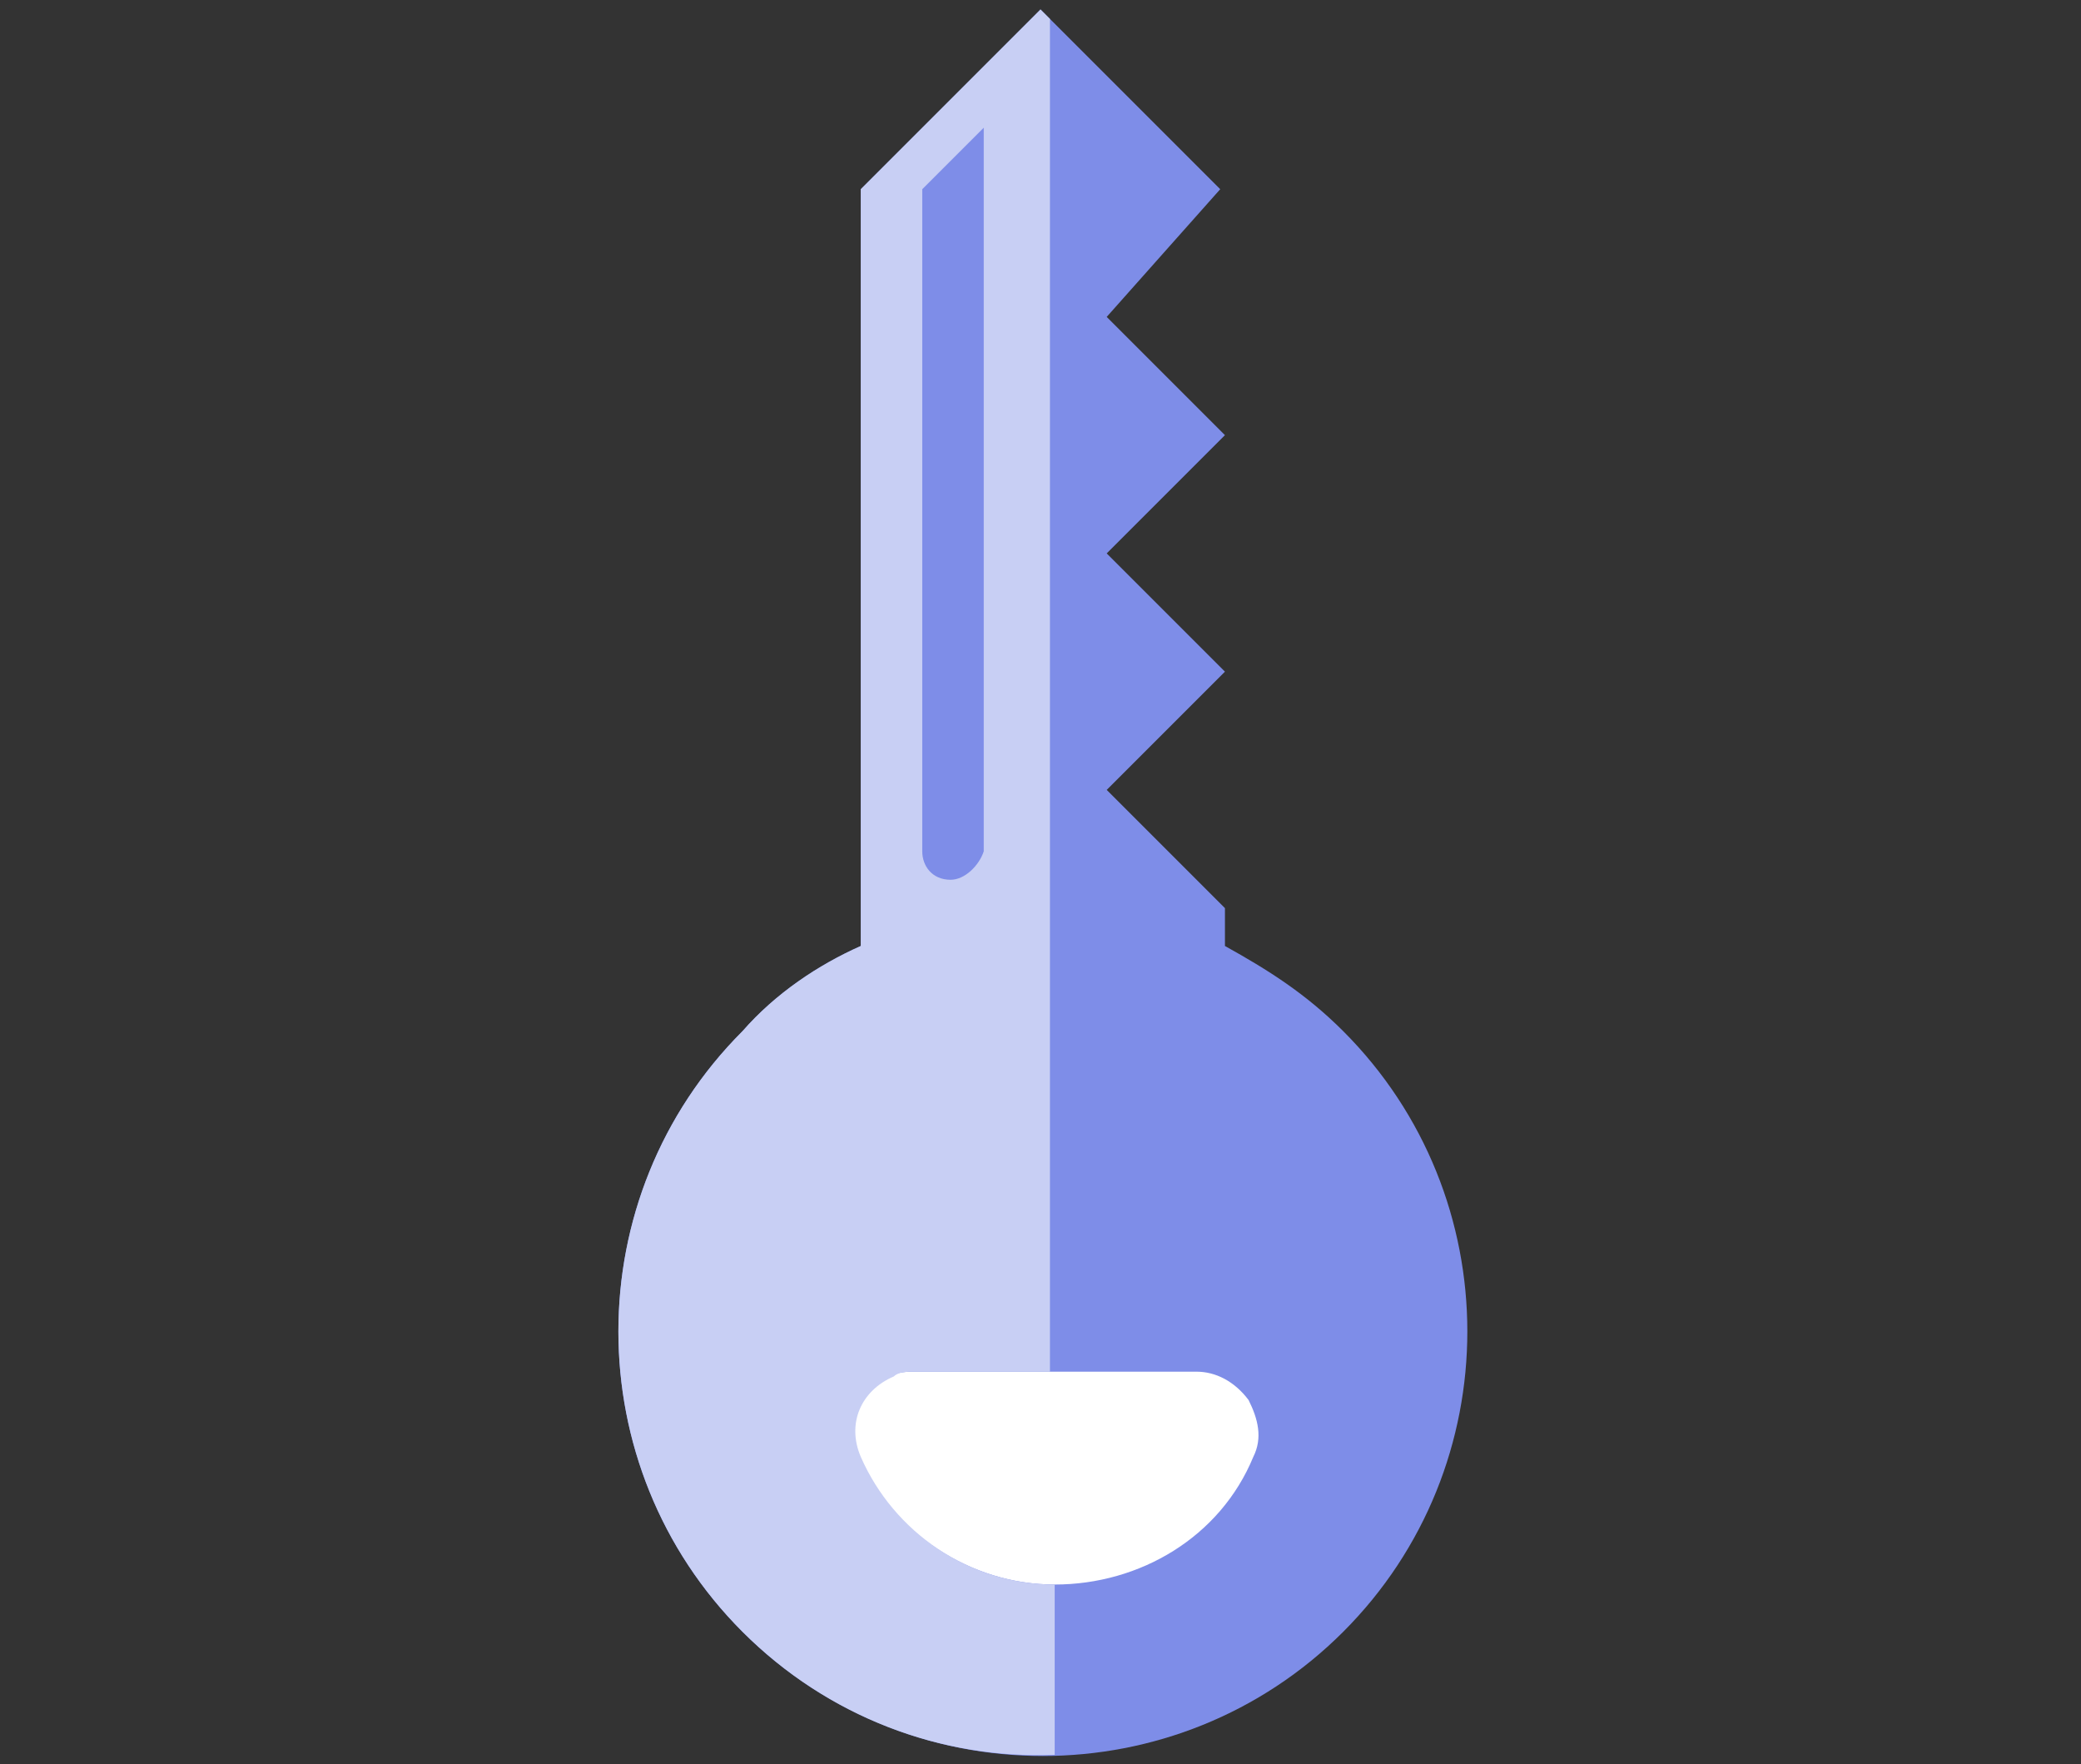
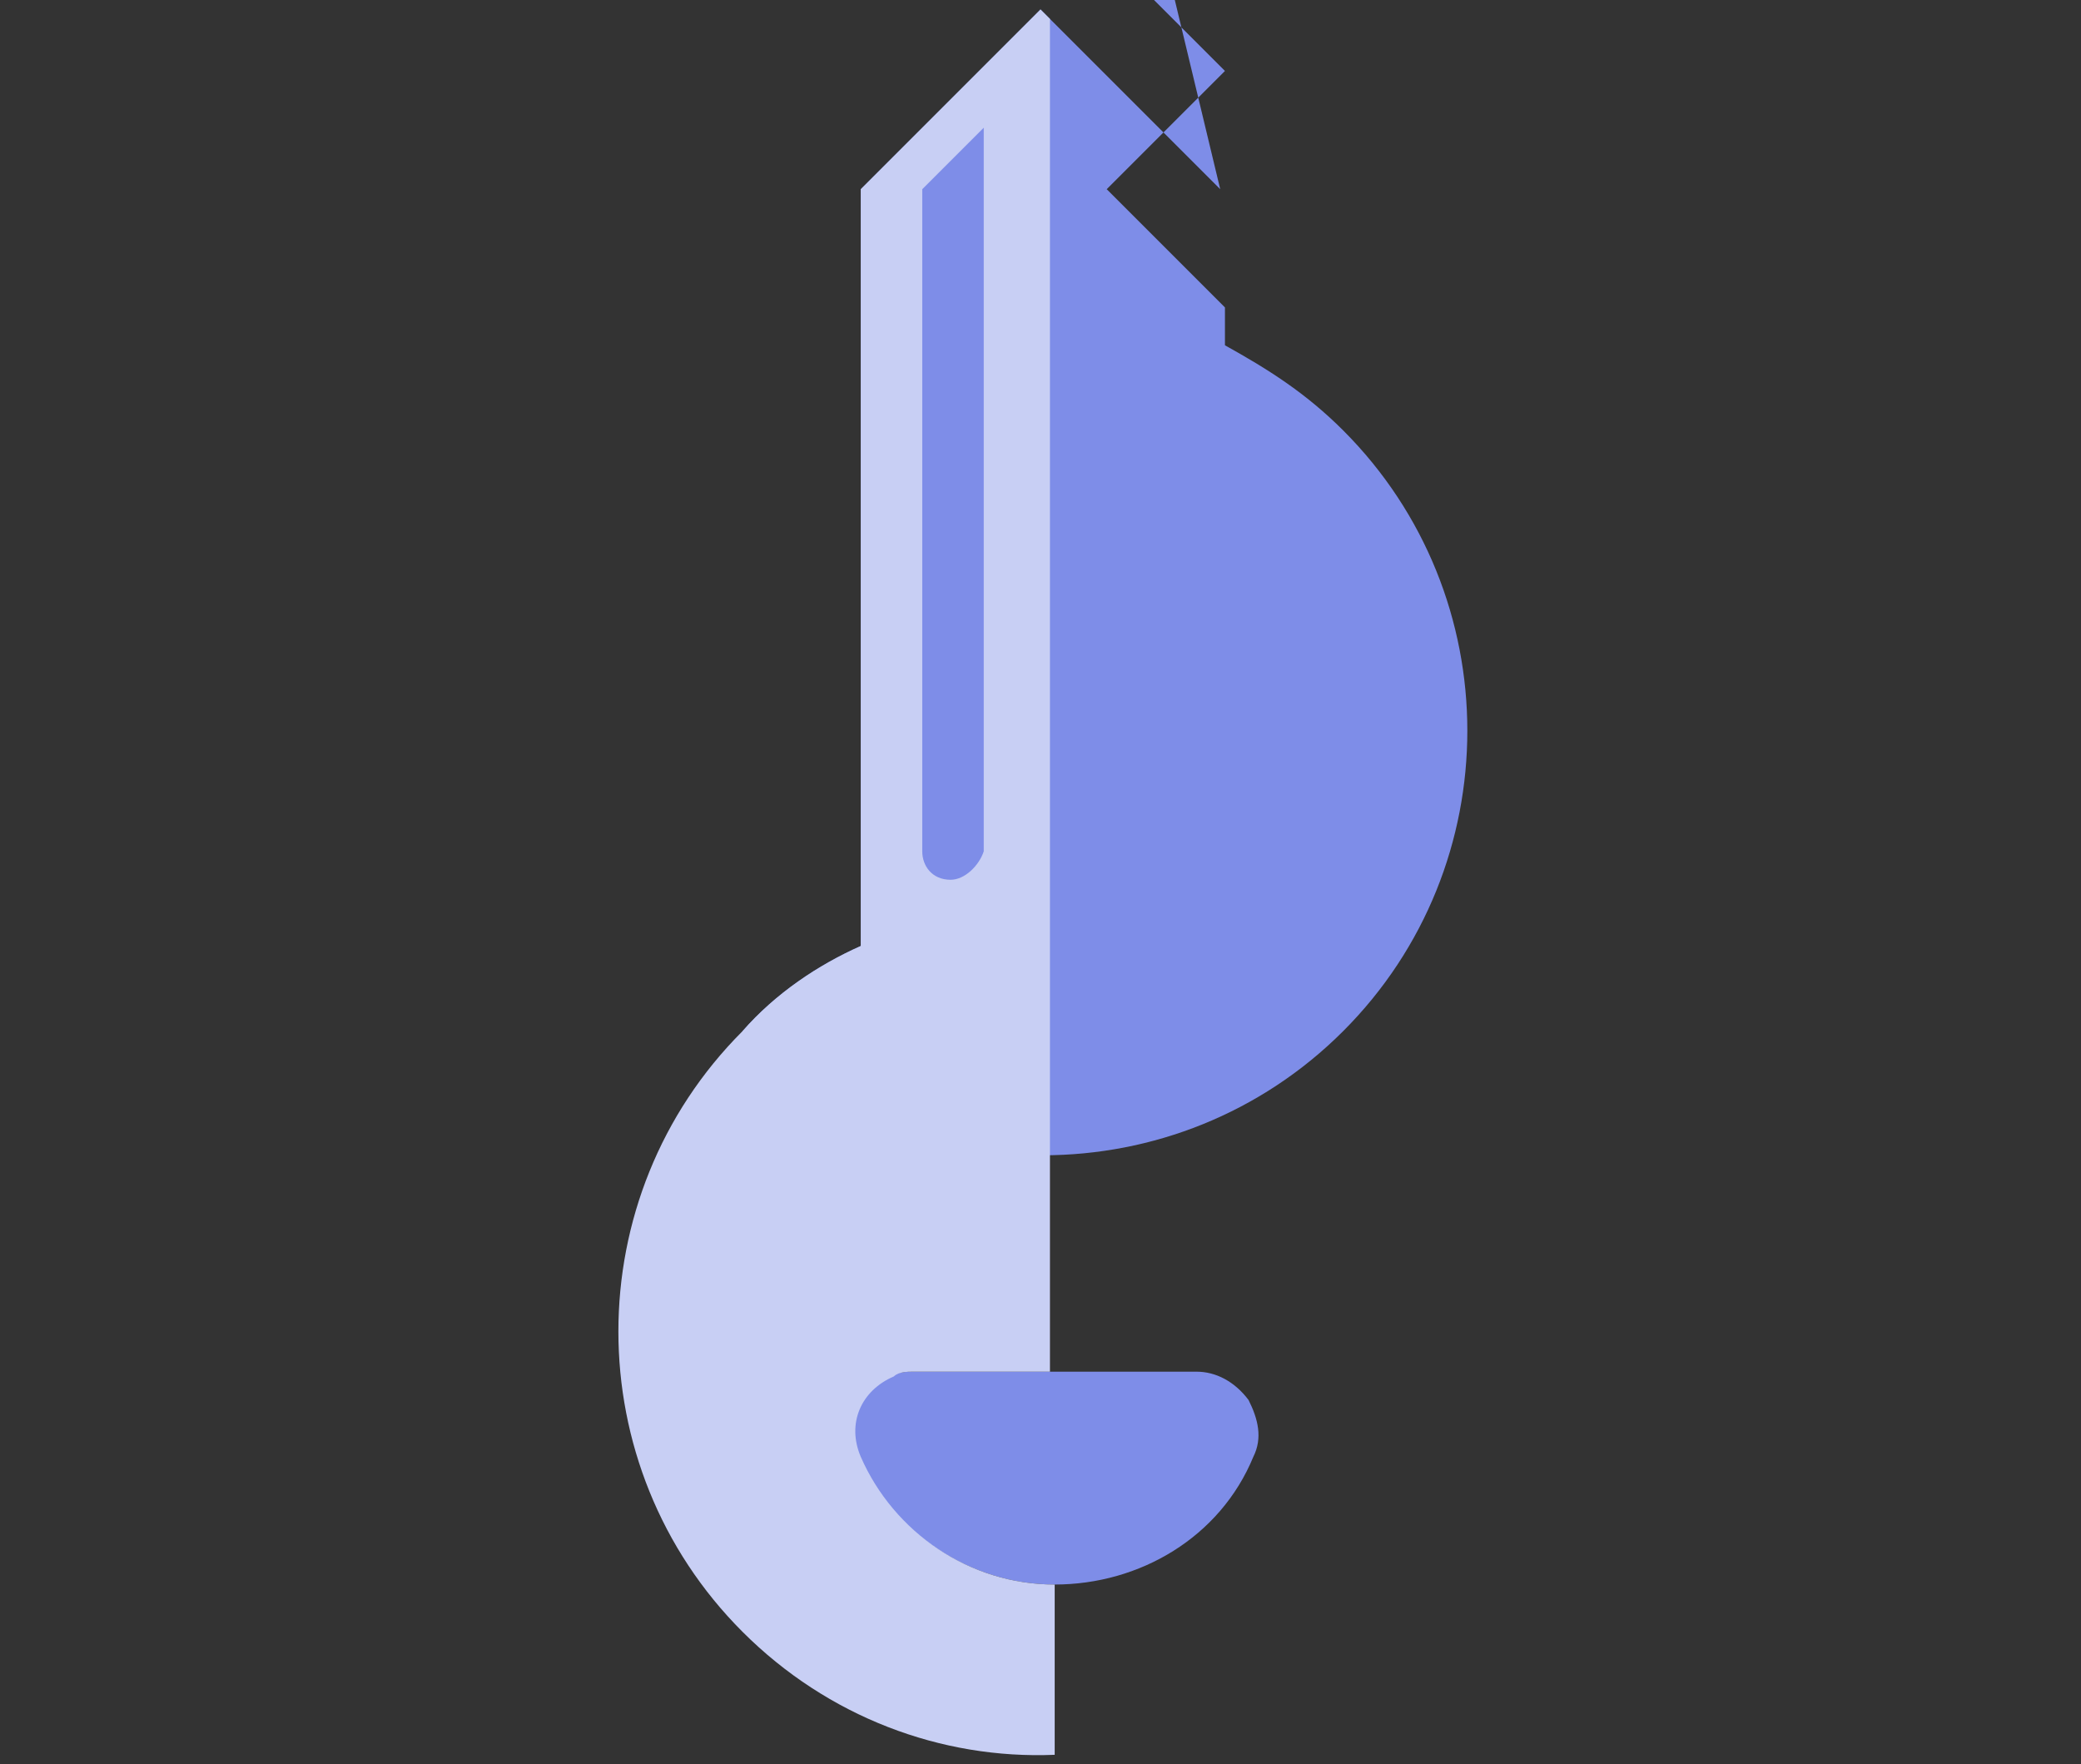
<svg xmlns="http://www.w3.org/2000/svg" version="1.1" id="Layer_1" x="0px" y="0px" viewBox="0 0 44 37.3" style="enable-background:new 0 0 44 37.3;" xml:space="preserve">
  <rect x="0" y="0" width="44" height="37.3" fill="#333333" stroke="none" />
  <style type="text/css">
	.st0{fill:#FFFFFF;}
	.st1{fill:#7E8DE8;}
	.st2{fill:#C8CFF4;}
</style>
  <title>Login without a password</title>
-   <path class="st0" d="M23.3,35.6H21c-2.7,0-4.9-2.2-4.9-4.9v0c0-2.7,2.2-4.9,4.9-4.9h2.3c2.7,0,4.9,2.2,4.9,4.9v0  C28.3,33.4,26,35.6,23.3,35.6z" />
  <g id="Key">
    <g id="R-Multicolor">
-       <path class="st1" d="M18.2,4v16c-0.9,0.4-1.8,1-2.5,1.8c-3.5,3.5-3.5,9.2,0,12.7c3.5,3.5,9.2,3.5,12.7,0s3.5-9.2,0-12.7    c-0.8-0.8-1.6-1.3-2.5-1.8v-0.8l-2.5-2.5l2.5-2.5l-2.5-2.5l2.5-2.5l-2.5-2.5L25.8,4L22,0.2L18.2,4z M26.4,29.6    c0.2,0.4,0.3,0.8,0.1,1.2c-0.7,1.7-2.4,2.7-4.2,2.7c-1.8,0-3.4-1.1-4.2-2.7c-0.3-0.7,0-1.4,0.7-1.7C19,29,19.2,29,19.3,29h6    C25.7,29,26.1,29.2,26.4,29.6z" />
+       <path class="st1" d="M18.2,4v16c-0.9,0.4-1.8,1-2.5,1.8c3.5,3.5,9.2,3.5,12.7,0s3.5-9.2,0-12.7    c-0.8-0.8-1.6-1.3-2.5-1.8v-0.8l-2.5-2.5l2.5-2.5l-2.5-2.5l2.5-2.5l-2.5-2.5L25.8,4L22,0.2L18.2,4z M26.4,29.6    c0.2,0.4,0.3,0.8,0.1,1.2c-0.7,1.7-2.4,2.7-4.2,2.7c-1.8,0-3.4-1.1-4.2-2.7c-0.3-0.7,0-1.4,0.7-1.7C19,29,19.2,29,19.3,29h6    C25.7,29,26.1,29.2,26.4,29.6z" />
      <path class="st2" d="M22,0.2L18.2,4v16c-0.9,0.4-1.8,1-2.5,1.8c-3.5,3.5-3.5,9.2,0,12.7c1.8,1.8,4.2,2.7,6.6,2.6l0-3.6    c-1.8,0-3.4-1.1-4.1-2.7c-0.3-0.7,0-1.4,0.7-1.7C19,29,19.2,29,19.3,29l2.9,0l0-28.6L22,0.2z" />
      <path class="st1" d="M20.1,18.6c-0.4,0-0.6-0.3-0.6-0.6V4l1.3-1.3V18C20.7,18.3,20.4,18.6,20.1,18.6z" />
    </g>
  </g>
</svg>